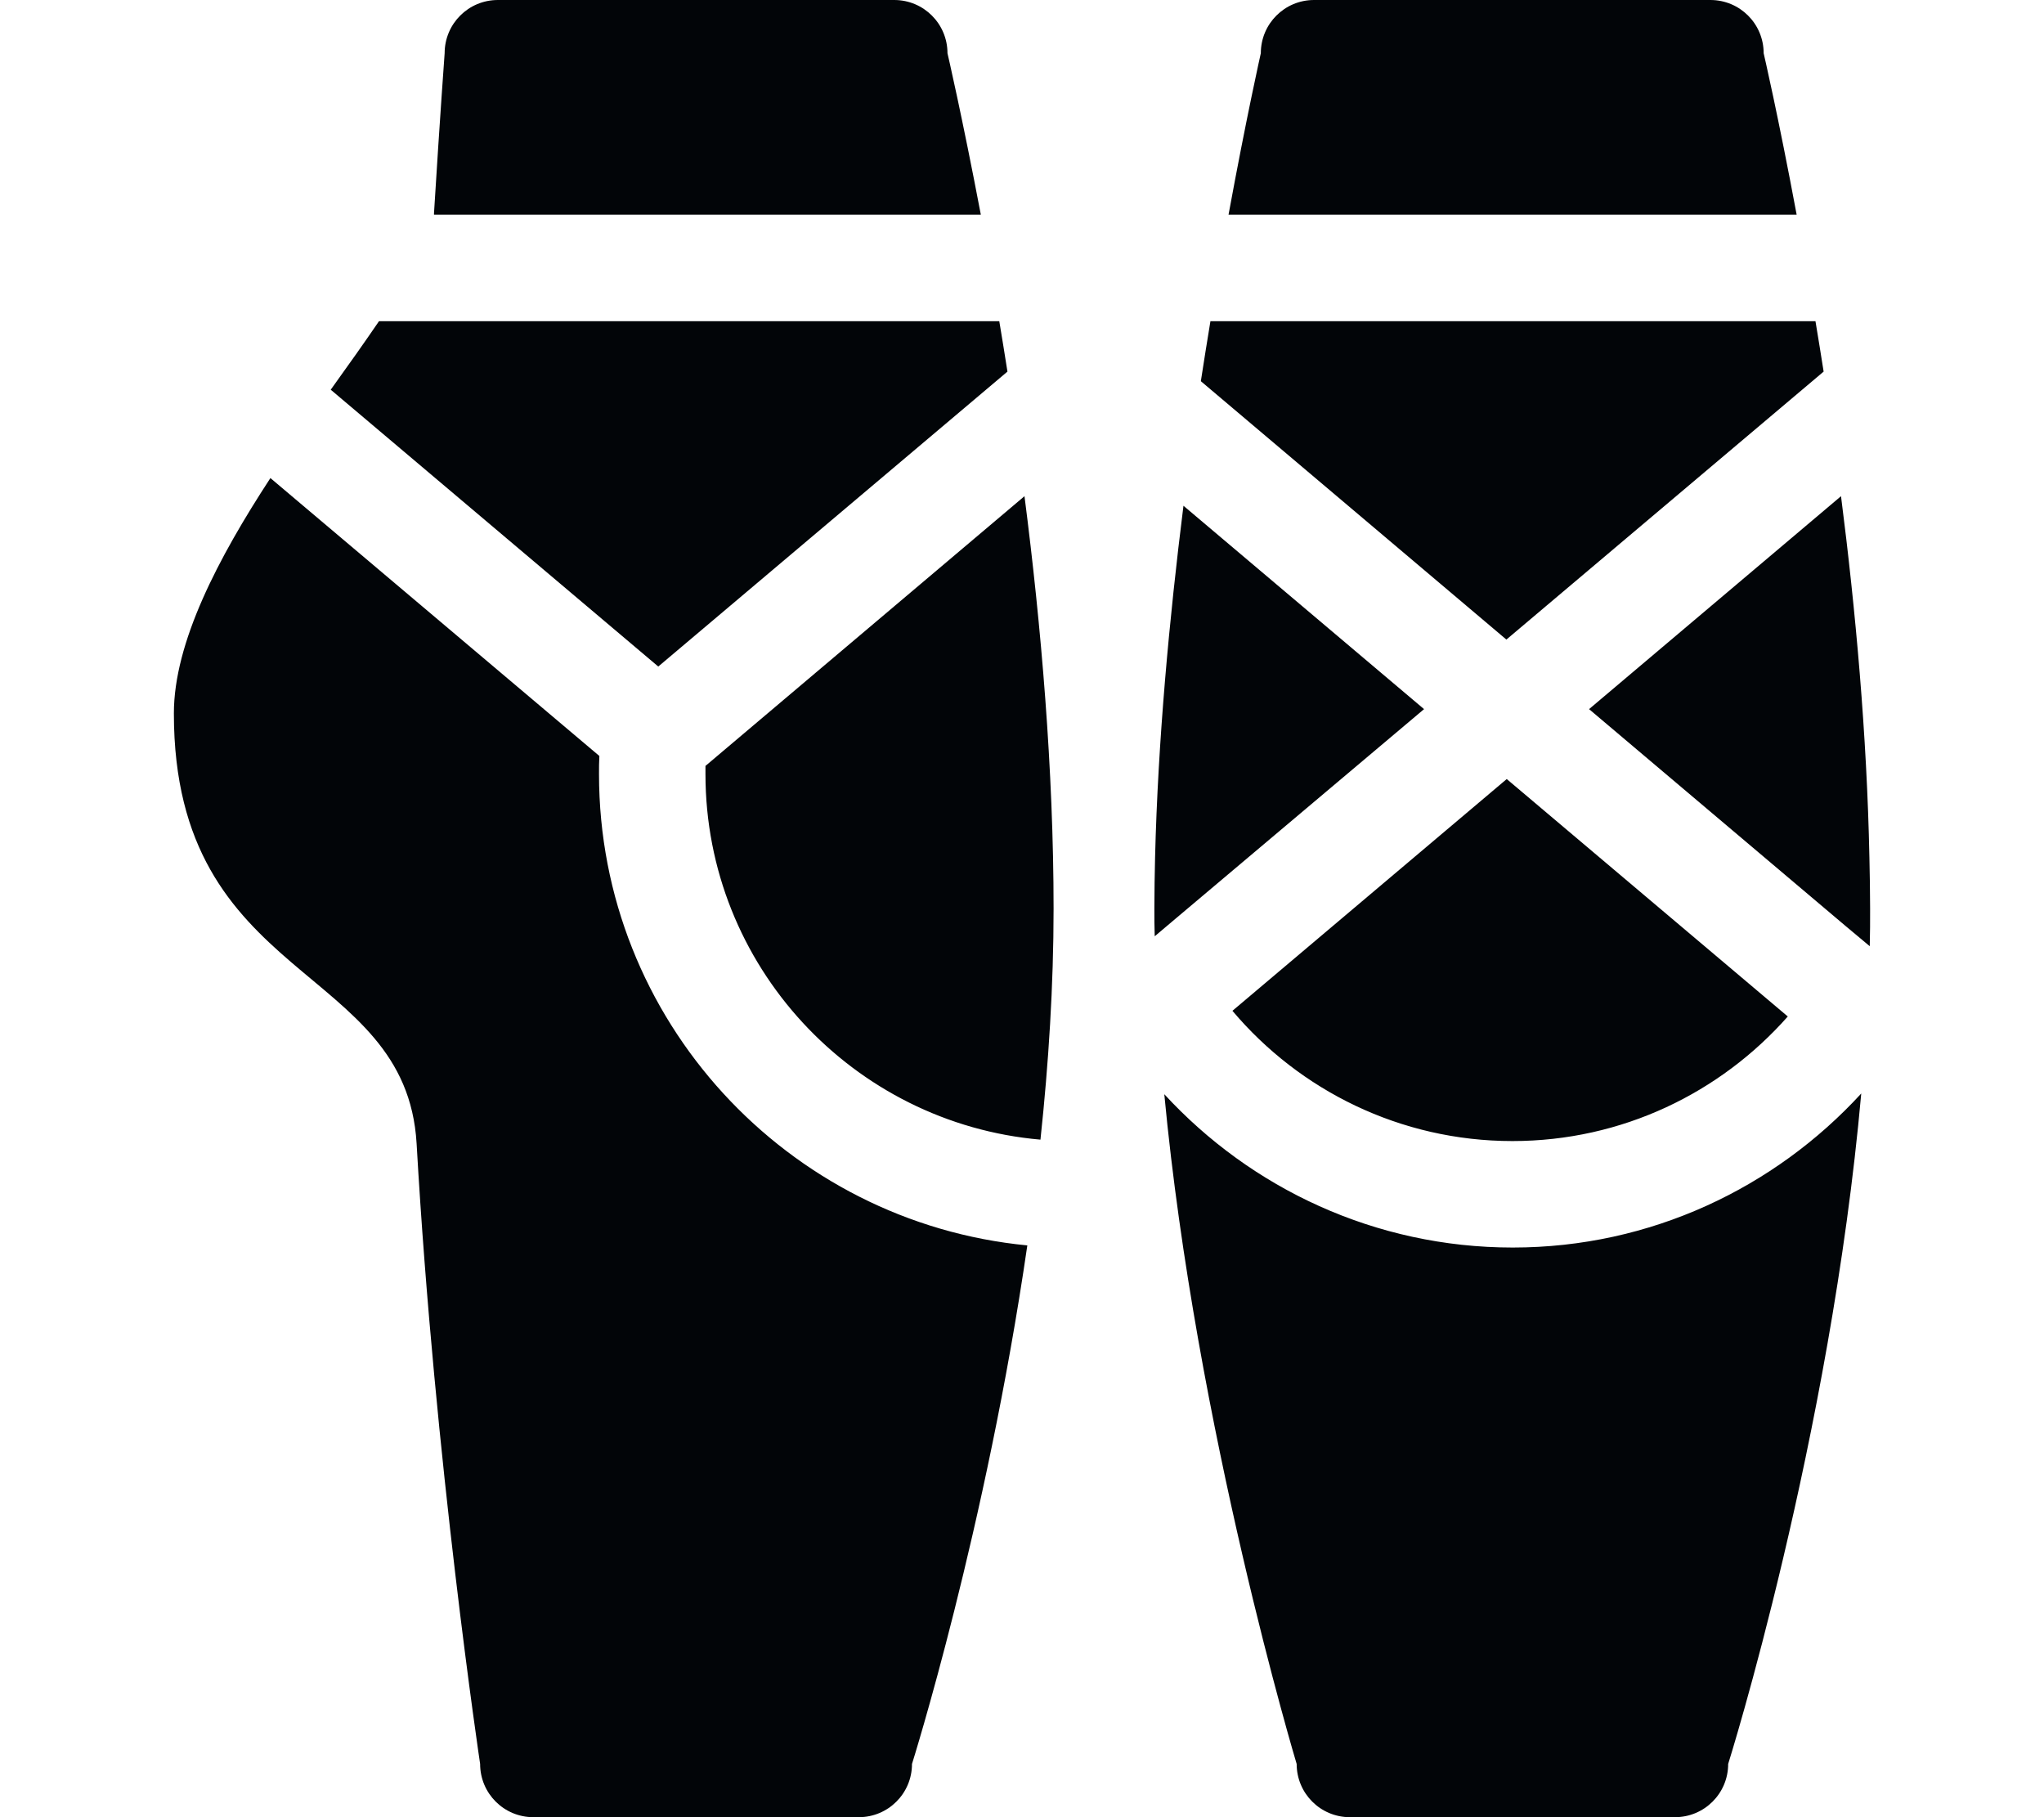
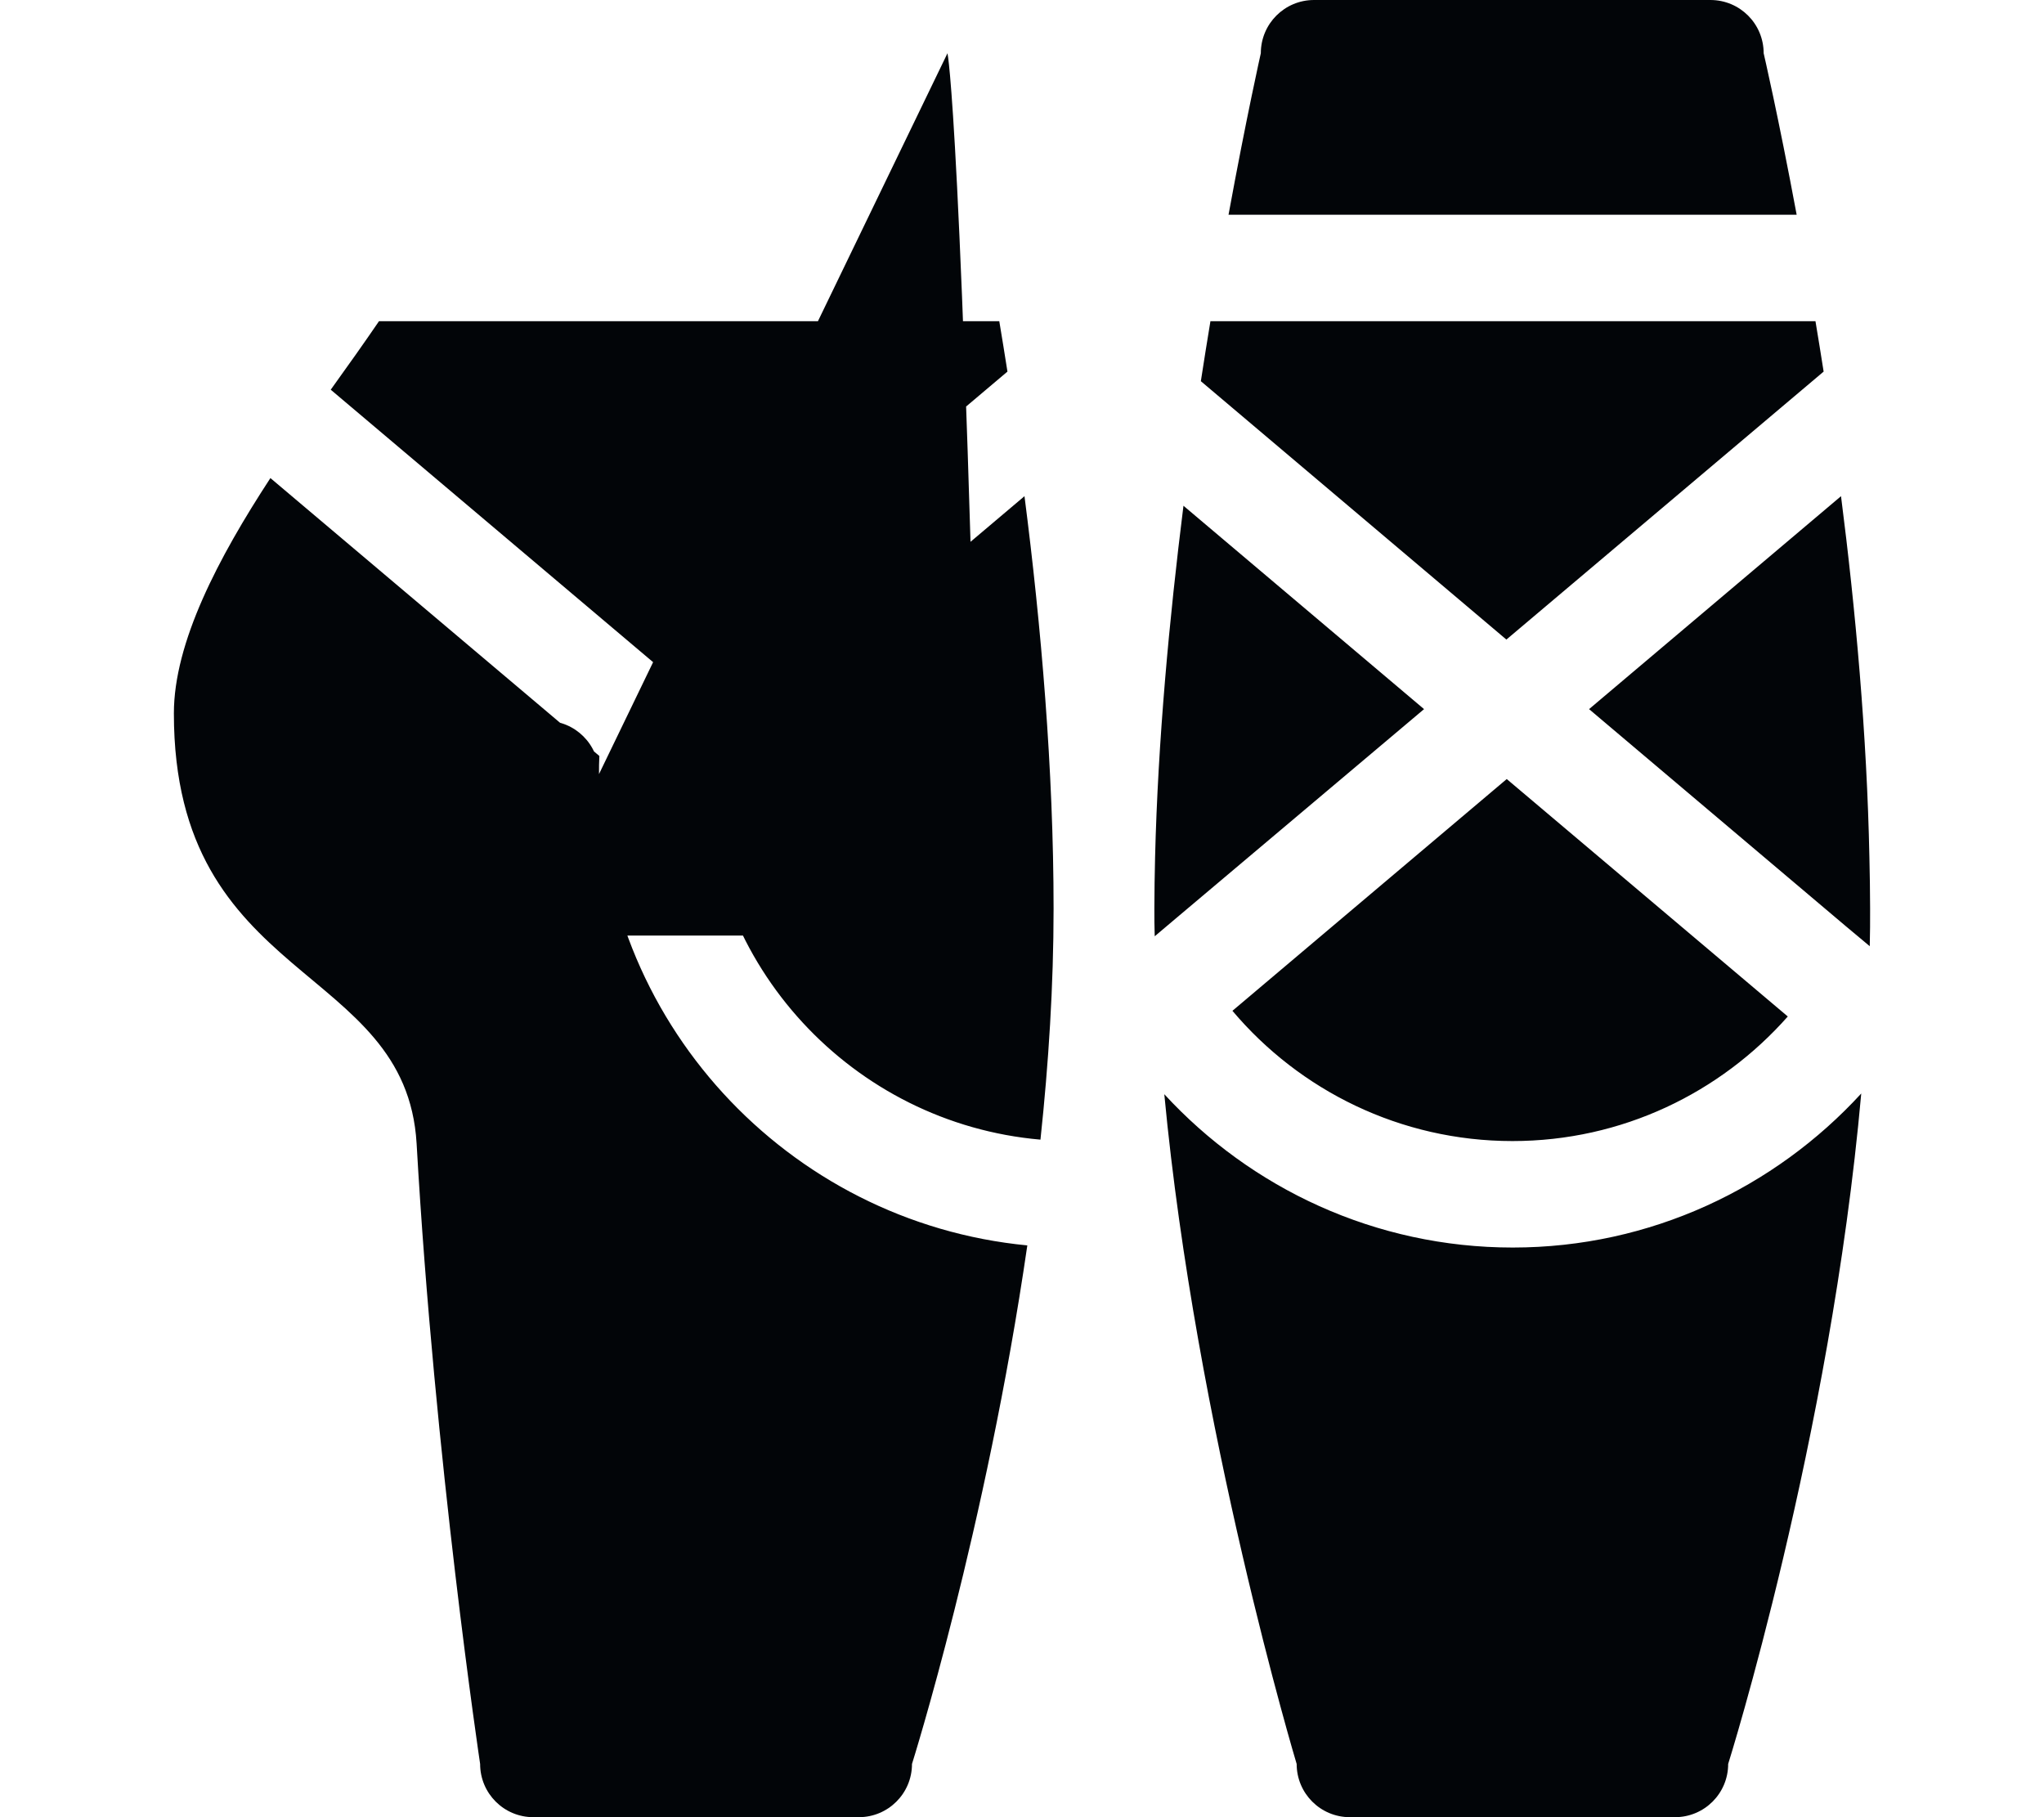
<svg xmlns="http://www.w3.org/2000/svg" version="1.1" id="Layer_1" focusable="false" x="0px" y="0px" viewBox="0 0 576 512" style="enable-background:new 0 0 576 512;" xml:space="preserve">
  <style type="text/css">
	.st0{fill:#020508;}
</style>
-   <path class="st0" d="M524.5,308.1C515.8,405.5,487,497,487,497c0,8.3-6.7,15-15,15h-91.6c-8.3,0-15-6.7-15-15  c0,0-28.4-94.4-37.3-188.7c24.4,26.5,59.4,43.2,98.2,43.2S500.1,334.7,524.5,308.1z M401.3,199.8l-67.8-57.3  c-4,31.9-7.2,66.3-8,99.1c-0.1,4.8-0.2,9.6-0.2,14.3c0,2.6,0,5.3,0.1,7.9l5.8-4.9L401.3,199.8z M513.9,104.7  c-0.8-4.9-1.5-9.6-2.3-14.2H341.1c-0.9,5.4-1.8,11.1-2.7,16.9l86.1,72.8L513.9,104.7z M426.2,321.5c30.9,0,58.6-13.6,77.6-35.1  l-79.2-66.9l-77.3,65.3C366.2,307.2,394.6,321.5,426.2,321.5z M497,15c0-8.3-6.7-15-15-15H370.3c-8.3,0-15,6.7-15,15  c0,0-4,17.7-9.1,45.5h160.1C501.1,32.6,497,15,497,15z M526.8,241.6c-0.7-34.6-3.9-69.8-8-101.8l-71,60l72.4,61.2l6.7,5.6  c0.1-3.6,0.1-7.1,0.1-10.6C527,251.2,526.9,246.4,526.8,241.6z M168.8,218.1c0-1.7,0-3.4,0.1-5.1l-92.7-78.3  C61.5,157.2,49,181,49,201c0,76.5,65.4,70.1,68.4,121.2c5.1,89.5,17.9,174.8,17.9,174.8c0,8.3,6.7,15,15,15H242c8.3,0,15-6.7,15-15  c0,0,20.9-66.3,32.5-146.1C221.9,344.4,168.8,287.4,168.8,218.1z M267,15c0-8.3-6.7-15-15-15H140.3c-8.3,0-15,6.7-15,15  c0,0-1.3,17.6-3,45.1l0,0c0,0.1,0,0.3,0,0.4h154.1C271.1,32.6,267,15,267,15z M283.9,104.7c-0.8-4.9-1.5-9.6-2.3-14.2H106.8  c-4.1,6-8.7,12.5-13.6,19.3l92.3,78L283.9,104.7z M198.8,215.8c0,0.8,0,1.5,0,2.3c0,54,41.6,98.4,94.4,103  c2.3-21.5,3.7-43.5,3.7-65.1c0-39.1-3.5-79.7-8.2-116.2L198.8,215.8z" />
+   <path class="st0" d="M524.5,308.1C515.8,405.5,487,497,487,497c0,8.3-6.7,15-15,15h-91.6c-8.3,0-15-6.7-15-15  c0,0-28.4-94.4-37.3-188.7c24.4,26.5,59.4,43.2,98.2,43.2S500.1,334.7,524.5,308.1z M401.3,199.8l-67.8-57.3  c-4,31.9-7.2,66.3-8,99.1c-0.1,4.8-0.2,9.6-0.2,14.3c0,2.6,0,5.3,0.1,7.9l5.8-4.9L401.3,199.8z M513.9,104.7  c-0.8-4.9-1.5-9.6-2.3-14.2H341.1c-0.9,5.4-1.8,11.1-2.7,16.9l86.1,72.8L513.9,104.7z M426.2,321.5c30.9,0,58.6-13.6,77.6-35.1  l-79.2-66.9l-77.3,65.3C366.2,307.2,394.6,321.5,426.2,321.5z M497,15c0-8.3-6.7-15-15-15H370.3c-8.3,0-15,6.7-15,15  c0,0-4,17.7-9.1,45.5h160.1C501.1,32.6,497,15,497,15z M526.8,241.6c-0.7-34.6-3.9-69.8-8-101.8l-71,60l72.4,61.2l6.7,5.6  c0.1-3.6,0.1-7.1,0.1-10.6C527,251.2,526.9,246.4,526.8,241.6z M168.8,218.1c0-1.7,0-3.4,0.1-5.1l-92.7-78.3  C61.5,157.2,49,181,49,201c0,76.5,65.4,70.1,68.4,121.2c5.1,89.5,17.9,174.8,17.9,174.8c0,8.3,6.7,15,15,15H242c8.3,0,15-6.7,15-15  c0,0,20.9-66.3,32.5-146.1C221.9,344.4,168.8,287.4,168.8,218.1z c0-8.3-6.7-15-15-15H140.3c-8.3,0-15,6.7-15,15  c0,0-1.3,17.6-3,45.1l0,0c0,0.1,0,0.3,0,0.4h154.1C271.1,32.6,267,15,267,15z M283.9,104.7c-0.8-4.9-1.5-9.6-2.3-14.2H106.8  c-4.1,6-8.7,12.5-13.6,19.3l92.3,78L283.9,104.7z M198.8,215.8c0,0.8,0,1.5,0,2.3c0,54,41.6,98.4,94.4,103  c2.3-21.5,3.7-43.5,3.7-65.1c0-39.1-3.5-79.7-8.2-116.2L198.8,215.8z" />
</svg>